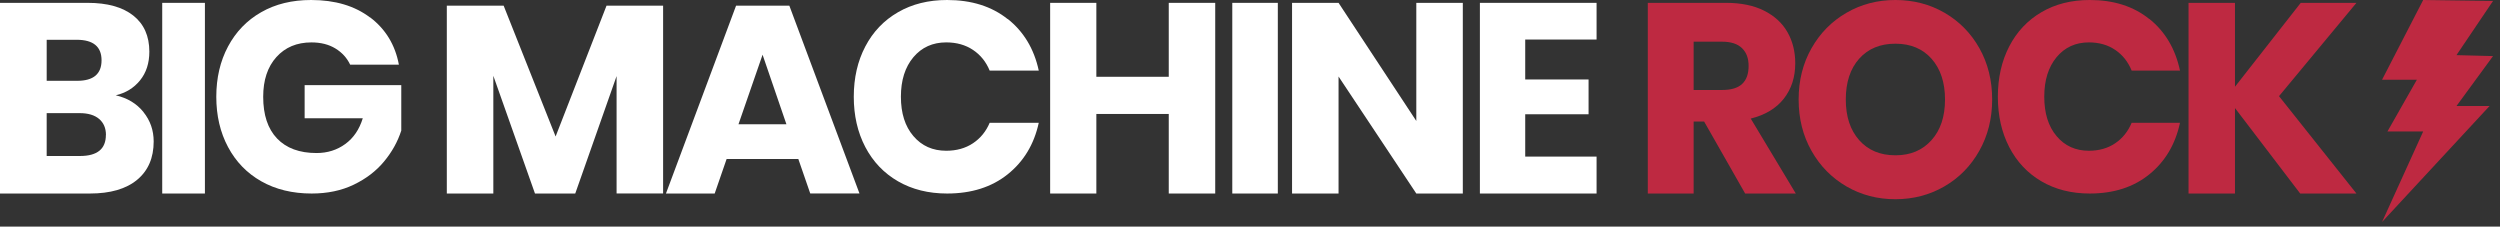
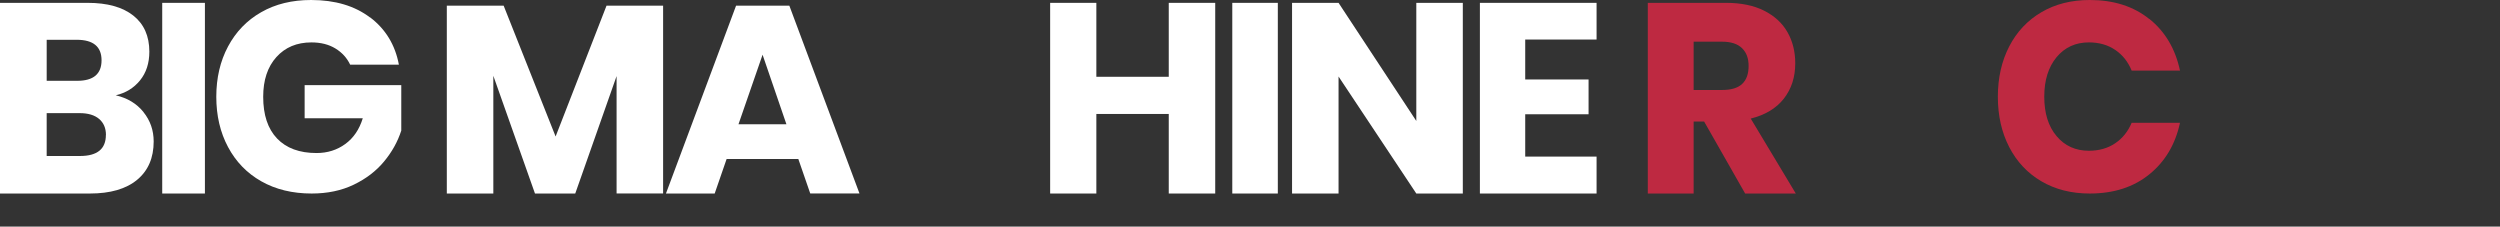
<svg xmlns="http://www.w3.org/2000/svg" width="342" height="31" viewBox="0 0 342 31" fill="none">
  <rect x="0" y="0" width="342" height="31" fill="#333333" stroke="none" />
  <path d="M14.494 18.467C14.494 17.529 14.179 16.801 13.561 16.272C12.941 15.745 12.052 15.477 10.906 15.477H6.386V21.34H10.94C13.306 21.34 14.485 20.376 14.485 18.458L14.494 18.467ZM6.387 11.054H10.569C12.782 11.054 13.892 10.116 13.892 8.248C13.892 6.38 12.756 5.442 10.492 5.442H6.387V11.054ZM19.625 15.334C20.557 16.49 21.023 17.831 21.023 19.355C21.023 21.591 20.269 23.343 18.767 24.59C17.258 25.846 15.104 26.474 12.288 26.474H0V0.39H11.992C14.681 0.39 16.758 0.967 18.226 2.123C19.692 3.279 20.43 4.929 20.43 7.065C20.43 8.639 20.006 9.947 19.158 10.993C18.31 12.04 17.2 12.719 15.834 13.037C17.428 13.405 18.692 14.168 19.625 15.324V15.333V15.334Z" fill="white" />
  <path d="M28.032 0.39H22.192V26.474H28.032V0.39Z" fill="white" />
  <path d="M50.629 2.374C52.736 3.97 54.058 6.126 54.568 8.851H47.904C47.461 7.915 46.783 7.179 45.88 6.628C44.968 6.076 43.882 5.801 42.602 5.801C40.612 5.801 39.015 6.469 37.811 7.806C36.607 9.144 36.005 10.956 36.005 13.239C36.005 15.72 36.633 17.617 37.903 18.946C39.166 20.267 40.964 20.935 43.297 20.935C44.794 20.935 46.107 20.525 47.235 19.698C48.364 18.879 49.159 17.702 49.627 16.18H41.674V11.65H54.895V17.866C54.402 19.387 53.615 20.8 52.537 22.096C51.458 23.398 50.079 24.452 48.397 25.262C46.717 26.072 44.792 26.474 42.636 26.474C40.01 26.474 37.711 25.915 35.745 24.802C33.78 23.692 32.266 22.12 31.195 20.114C30.124 18.108 29.589 15.811 29.589 13.237C29.589 10.663 30.124 8.366 31.195 6.36C32.266 4.354 33.771 2.784 35.728 1.672C37.676 0.552 39.96 0 42.56 0C45.821 0 48.513 0.793 50.622 2.39L50.631 2.373L50.629 2.374Z" fill="white" />
  <path d="M90.713 0.778V26.466H84.349V10.41L78.694 26.474H73.185L67.488 10.368V26.474H61.124V0.778H68.9L76.007 18.671L82.972 0.778H90.713Z" fill="white" />
  <path d="M107.582 17L104.32 7.485L101.024 17H107.582ZM109.212 21.754H99.4L97.769 26.474H91.102L100.694 0.778H107.983L117.576 26.466H110.841L109.209 21.747V21.756L109.212 21.754Z" fill="white" />
-   <path d="M137.855 2.591C140.046 4.329 141.462 6.685 142.103 9.659H135.388C134.891 8.456 134.132 7.512 133.104 6.827C132.076 6.142 130.862 5.799 129.446 5.799C127.593 5.799 126.093 6.476 124.955 7.822C123.818 9.176 123.244 10.971 123.244 13.228C123.244 15.485 123.808 17.28 124.955 18.618C126.092 19.955 127.593 20.623 129.446 20.623C130.853 20.623 132.076 20.28 133.104 19.596C134.133 18.911 134.891 17.974 135.388 16.796H142.103C141.463 19.738 140.047 22.086 137.855 23.841C135.665 25.596 132.9 26.474 129.564 26.474C127.018 26.474 124.778 25.915 122.848 24.802C120.919 23.692 119.426 22.12 118.373 20.114C117.32 18.101 116.797 15.811 116.797 13.237C116.797 10.663 117.32 8.366 118.373 6.36C119.426 4.347 120.919 2.784 122.848 1.672C124.778 0.552 127.02 0 129.564 0C132.9 0 135.665 0.869 137.855 2.616V2.591Z" fill="white" />
  <path d="M166.242 0.39V26.474H159.886V15.59H149.981V26.474H143.661V0.39H149.981V10.504H159.886V0.39H166.242Z" fill="white" />
  <path d="M174.806 0.39H168.577V26.474H174.806V0.39Z" fill="white" />
  <path d="M200.113 26.474H193.751L183.114 10.468V26.474H176.753V0.39H183.114L193.751 16.548V0.39H200.113V26.467V26.474Z" fill="white" />
  <path d="M208.65 5.409V10.872H217.316V15.631H208.65V21.422H218.411V26.474H202.449V0.39H218.411V5.409H208.65Z" fill="white" />
  <path d="M231.689 12.31H235.579C236.828 12.31 237.743 12.034 238.326 11.481C238.918 10.928 239.209 10.107 239.209 9.027C239.209 7.947 238.909 7.185 238.31 6.589C237.71 6.003 236.802 5.701 235.579 5.701H231.689V12.31ZM238.735 26.474L233.122 16.623H231.689V26.474H225.419V0.39H236.129C238.186 0.39 239.918 0.75 241.333 1.462C242.749 2.174 243.815 3.155 244.523 4.394C245.231 5.633 245.59 7.057 245.59 8.657C245.59 10.551 245.073 12.159 244.032 13.49C242.991 14.822 241.484 15.727 239.501 16.221L245.664 26.473H238.735V26.474Z" fill="#BE2941" />
-   <path d="M254.34 8.026C253.119 9.393 252.505 11.254 252.505 13.611C252.505 15.968 253.12 17.795 254.34 19.178C255.562 20.553 257.211 21.245 259.292 21.245C261.372 21.245 262.988 20.553 264.226 19.178C265.465 17.804 266.078 15.943 266.078 13.611C266.078 11.279 265.463 9.427 264.243 8.043C263.022 6.669 261.372 5.977 259.292 5.977C257.211 5.977 255.562 6.66 254.34 8.026ZM266.019 1.75C268.031 2.919 269.623 4.533 270.785 6.599C271.947 8.666 272.527 11.005 272.527 13.609C272.527 16.213 271.938 18.562 270.766 20.636C269.597 22.72 267.996 24.341 265.984 25.503C263.972 26.664 261.741 27.253 259.29 27.253C256.839 27.253 254.608 26.672 252.596 25.503C250.584 24.334 248.983 22.711 247.814 20.636C246.635 18.553 246.053 16.213 246.053 13.609C246.053 11.005 246.642 8.666 247.814 6.599C248.985 4.533 250.584 2.911 252.596 1.75C254.608 0.581 256.841 0 259.29 0C261.739 0 264.005 0.581 266.017 1.75H266.019Z" fill="#BE2941" />
  <path d="M294.04 2.591C296.196 4.329 297.591 6.685 298.222 9.659H291.61C291.121 8.456 290.374 7.512 289.362 6.827C288.349 6.142 287.154 5.799 285.762 5.799C283.937 5.799 282.46 6.476 281.339 7.822C280.22 9.176 279.655 10.971 279.655 13.228C279.655 15.485 280.211 17.28 281.339 18.618C282.459 19.955 283.937 20.623 285.762 20.623C287.147 20.623 288.351 20.28 289.362 19.596C290.375 18.911 291.121 17.974 291.61 16.796H298.222C297.592 19.738 296.198 22.086 294.04 23.841C291.883 25.596 289.161 26.474 285.876 26.474C283.37 26.474 281.164 25.915 279.264 24.802C277.364 23.692 275.894 22.12 274.857 20.114C273.82 18.101 273.306 15.811 273.306 13.237C273.306 10.663 273.82 8.366 274.857 6.36C275.894 4.347 277.364 2.784 279.264 1.672C281.164 0.552 283.371 0 285.876 0C289.161 0 291.883 0.869 294.04 2.616V2.591Z" fill="#BE2941" />
-   <path d="M311.769 13.155L322.361 26.474H314.665L305.745 14.781V26.474H299.391V0.39H305.745V11.866L314.74 0.39H322.361L311.769 13.155Z" fill="#BE2941" />
-   <path d="M341.048 0.13L331.491 0L325.865 10.908H330.628L326.601 17.986H331.491L325.865 30.367L340.568 14.505H336.044L341.048 7.672L336.044 7.543L341.048 0.13Z" fill="#BE2941" />
</svg>